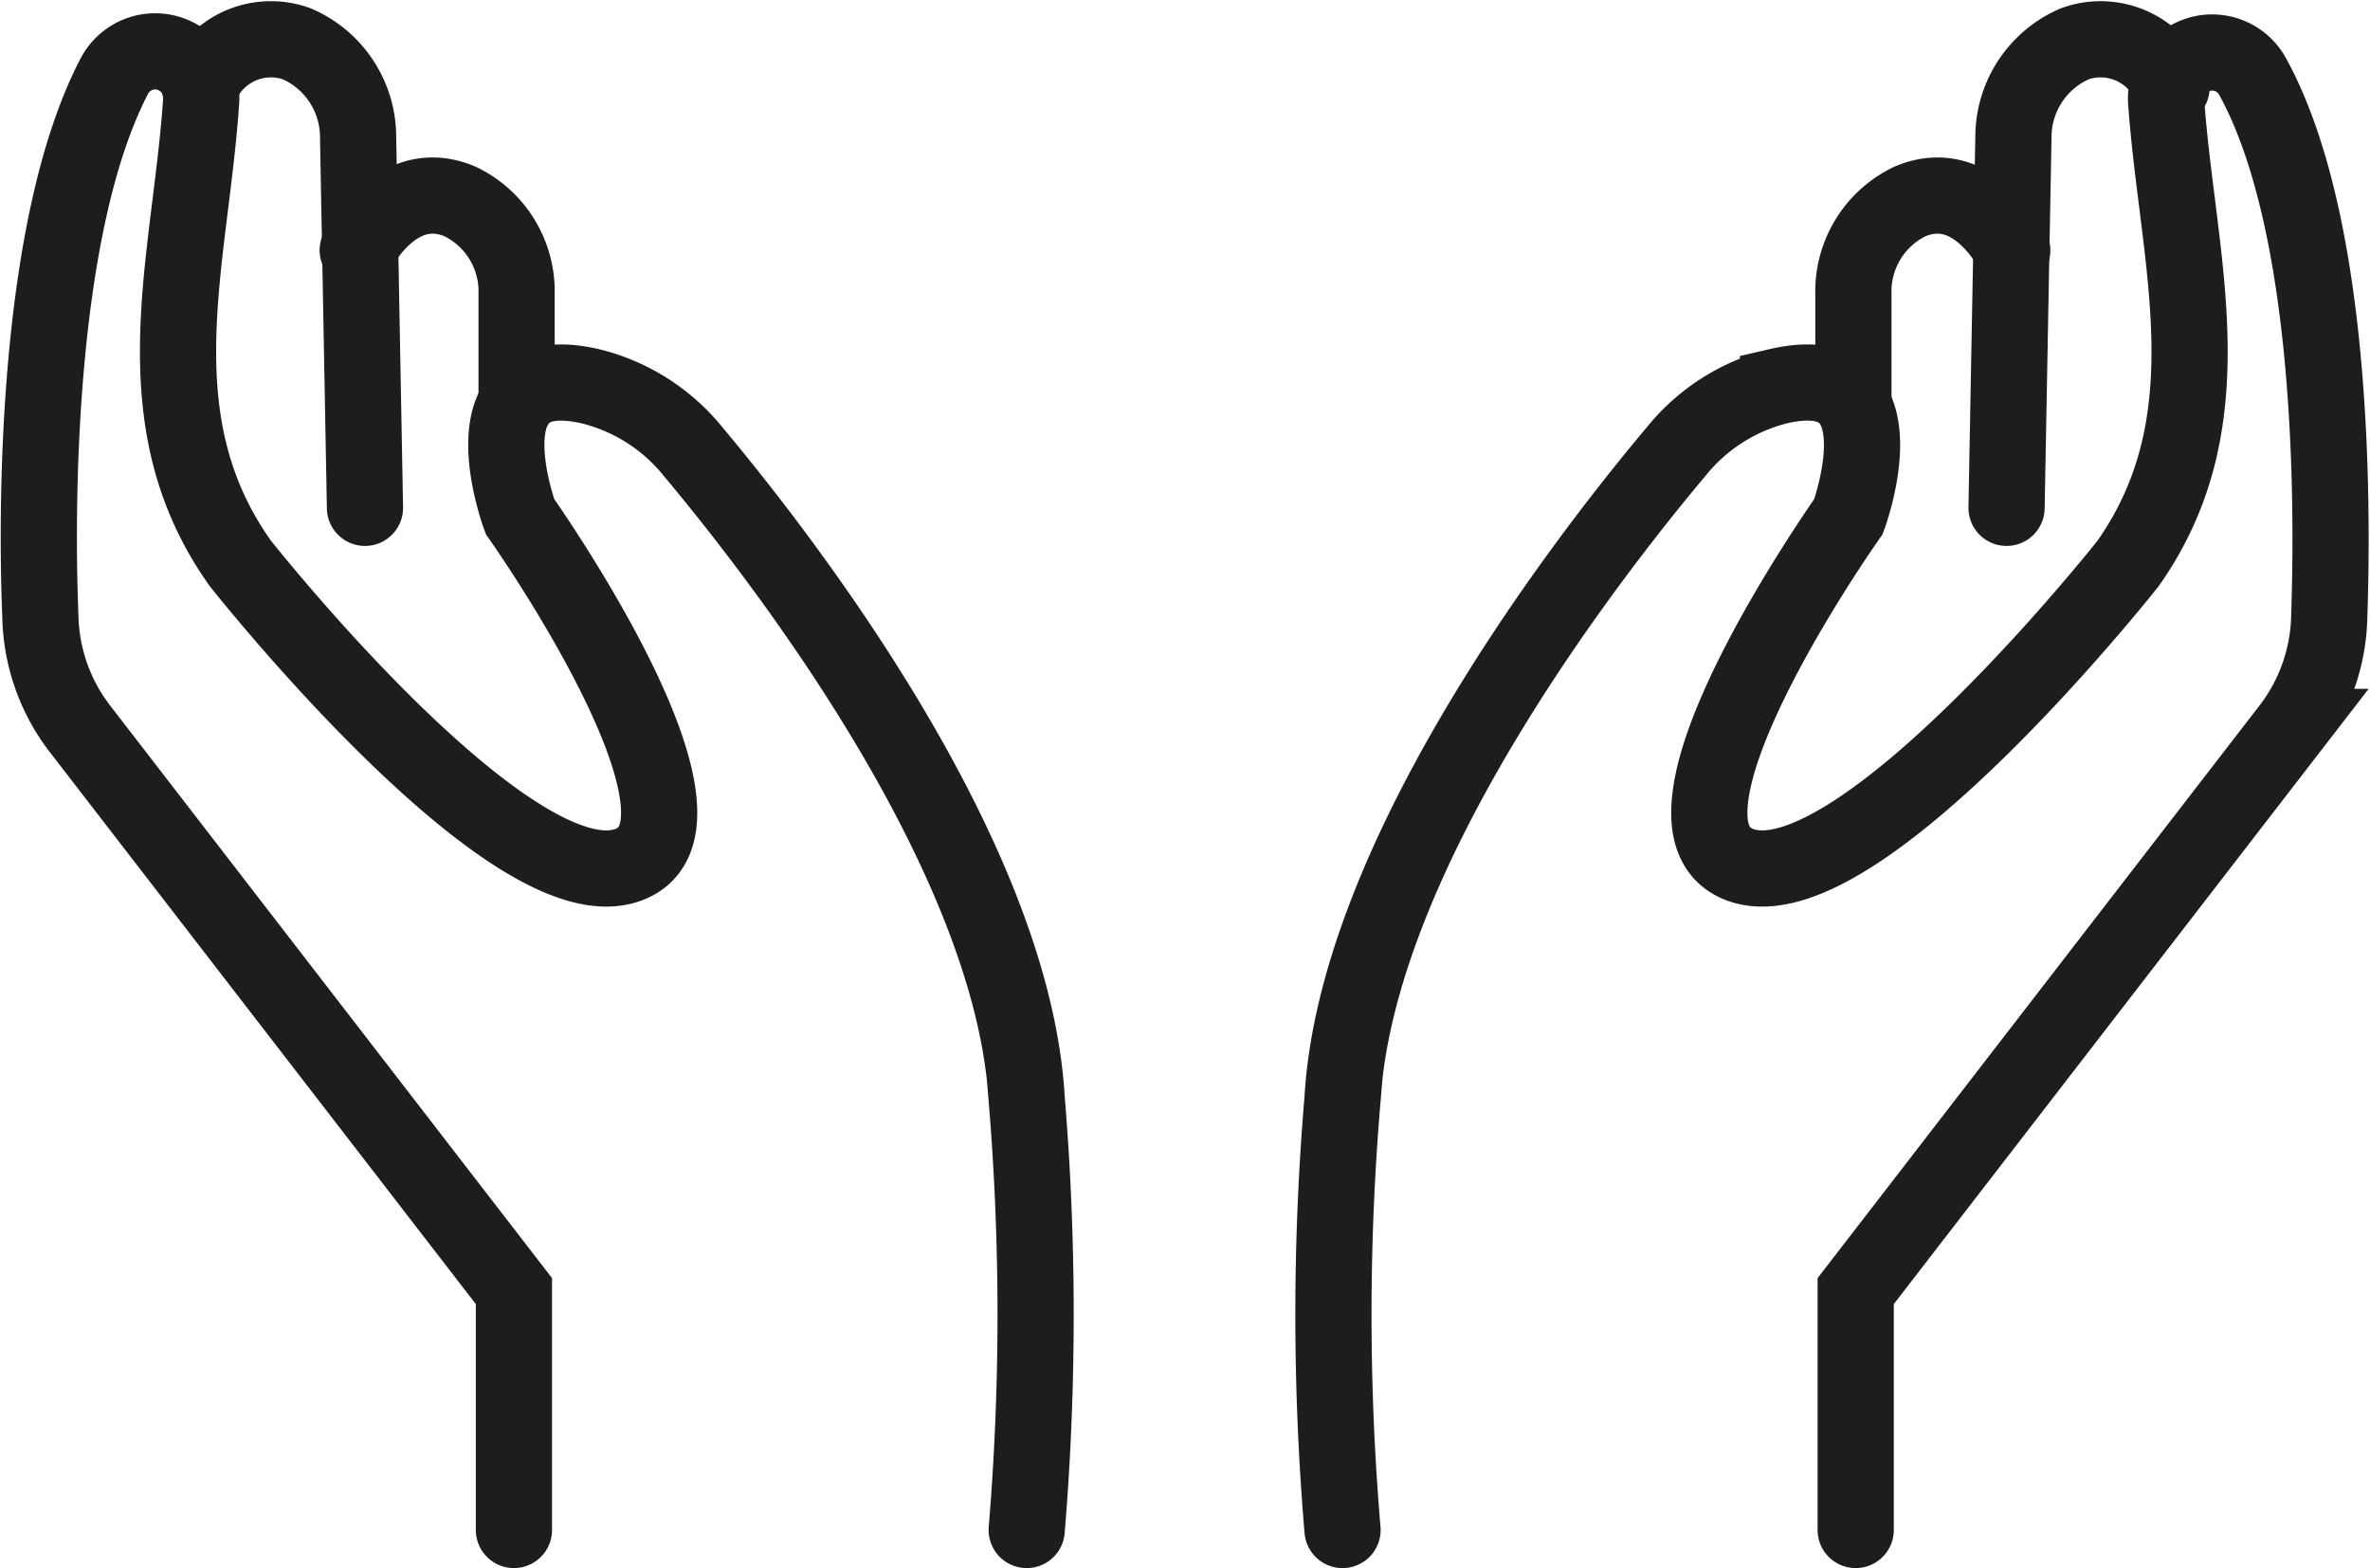
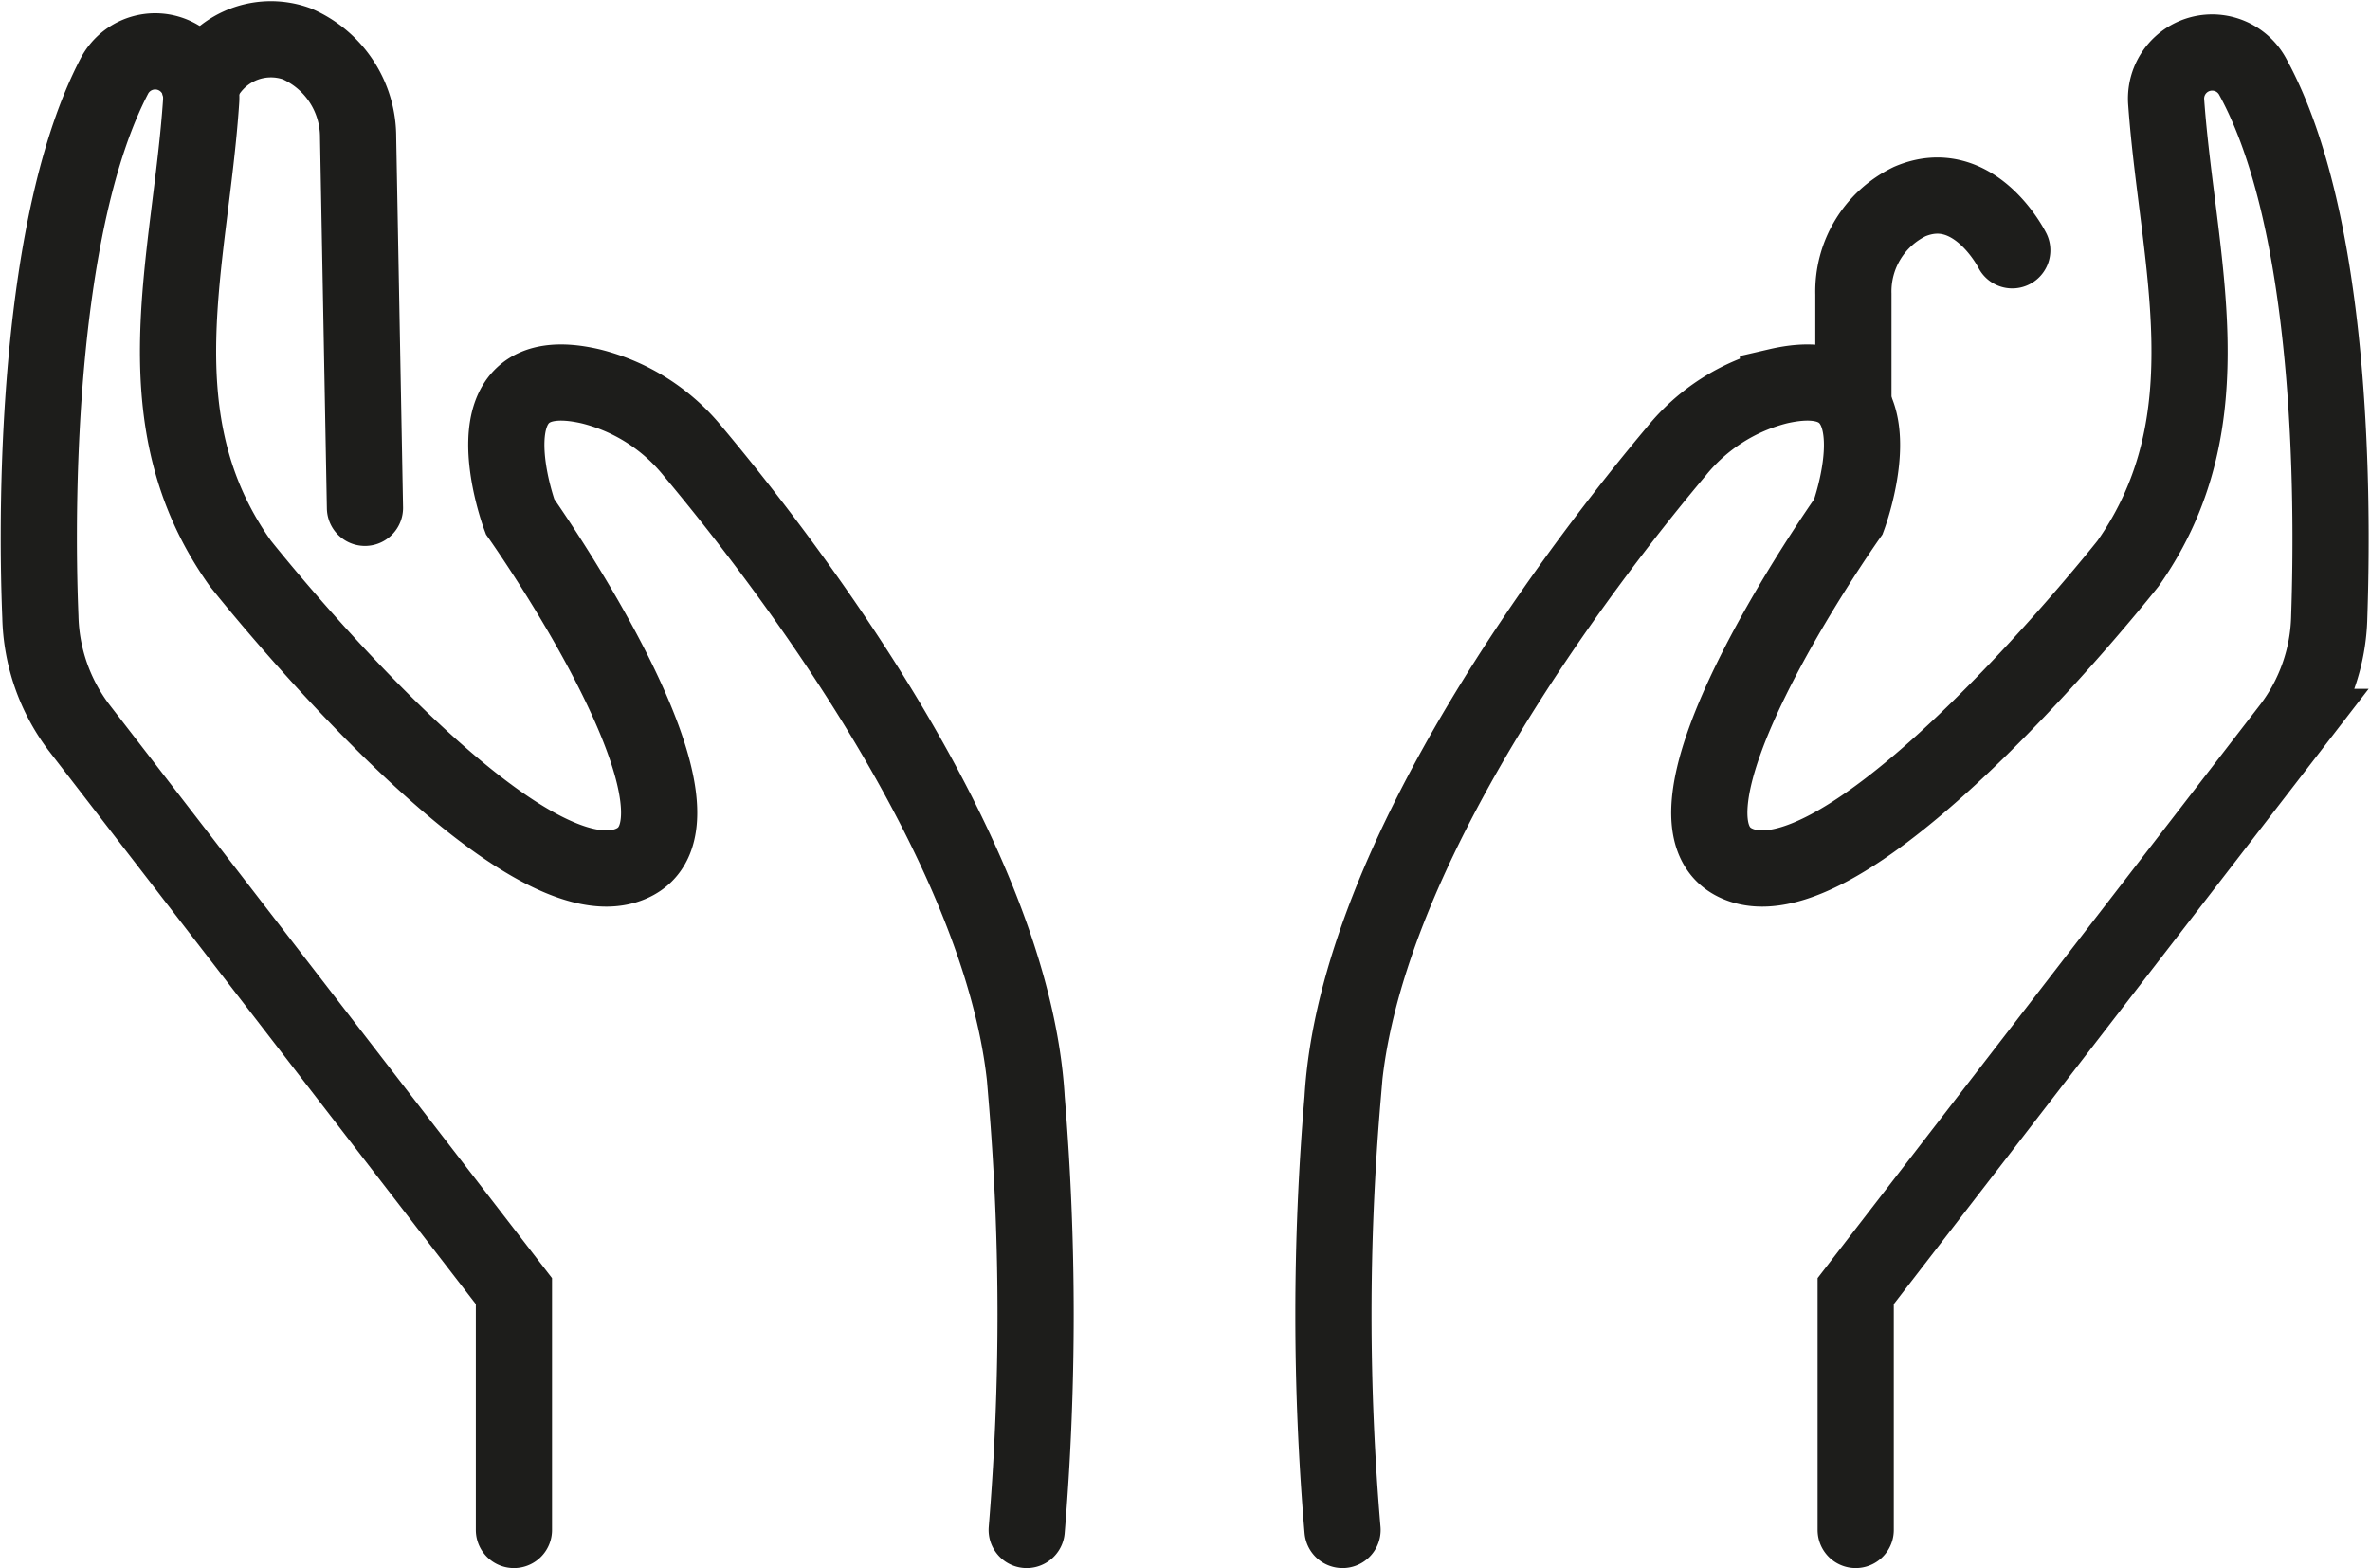
<svg xmlns="http://www.w3.org/2000/svg" viewBox="0 0 62.21 41.16">
  <defs>
    <style>.cls-1{fill:none;stroke:#1d1d1b;stroke-linecap:round;stroke-miterlimit:10;stroke-width:2px}</style>
  </defs>
  <g id="Warstwa_2" data-name="Warstwa 2">
    <g id="Warstwa_1-2" data-name="Warstwa 1">
      <path d="M48.71 40.16v-6.27l11.43-14.81a5 5 0 001-2.89c.11-3.21.08-10.35-2-14.16a1.21 1.21 0 00-2.28.65c.3 4.17 1.66 8.33-1 12.11 0 0-7 8.86-10.09 7.94s2.75-9.17 2.75-9.17 1.56-4.21-1.85-3.42A5 5 0 0044 11.85c-2.33 2.77-8.39 10.58-8.76 17a67.08 67.08 0 000 11.31" class="cls-1" />
-       <path d="M57 2.3a2 2 0 00-2.54-1.15 2.67 2.67 0 00-1.61 2.46l-.18 9.72" class="cls-1" />
      <path d="M52.82 6.57s-1-2-2.69-1.28a2.62 2.62 0 00-1.48 2.43v2.86M13.49 40.16v-6.27L2.06 19.08a5 5 0 01-1-2.89C.93 13 1 5.84 3 2a1.21 1.21 0 012.28.65C5 6.85 3.61 11 6.31 14.79c0 0 7 8.86 10.09 7.94s-2.75-9.17-2.75-9.17-1.57-4.21 1.85-3.42a5 5 0 012.69 1.71c2.32 2.77 8.39 10.58 8.76 17a68.57 68.57 0 010 11.31" class="cls-1" />
      <path d="M5.25 2.3a2 2 0 012.54-1.15A2.67 2.67 0 019.4 3.61l.18 9.72" class="cls-1" />
-       <path d="M9.39 6.57s1-2 2.69-1.28a2.62 2.62 0 011.48 2.43v2.86" class="cls-1" />
    </g>
  </g>
</svg>